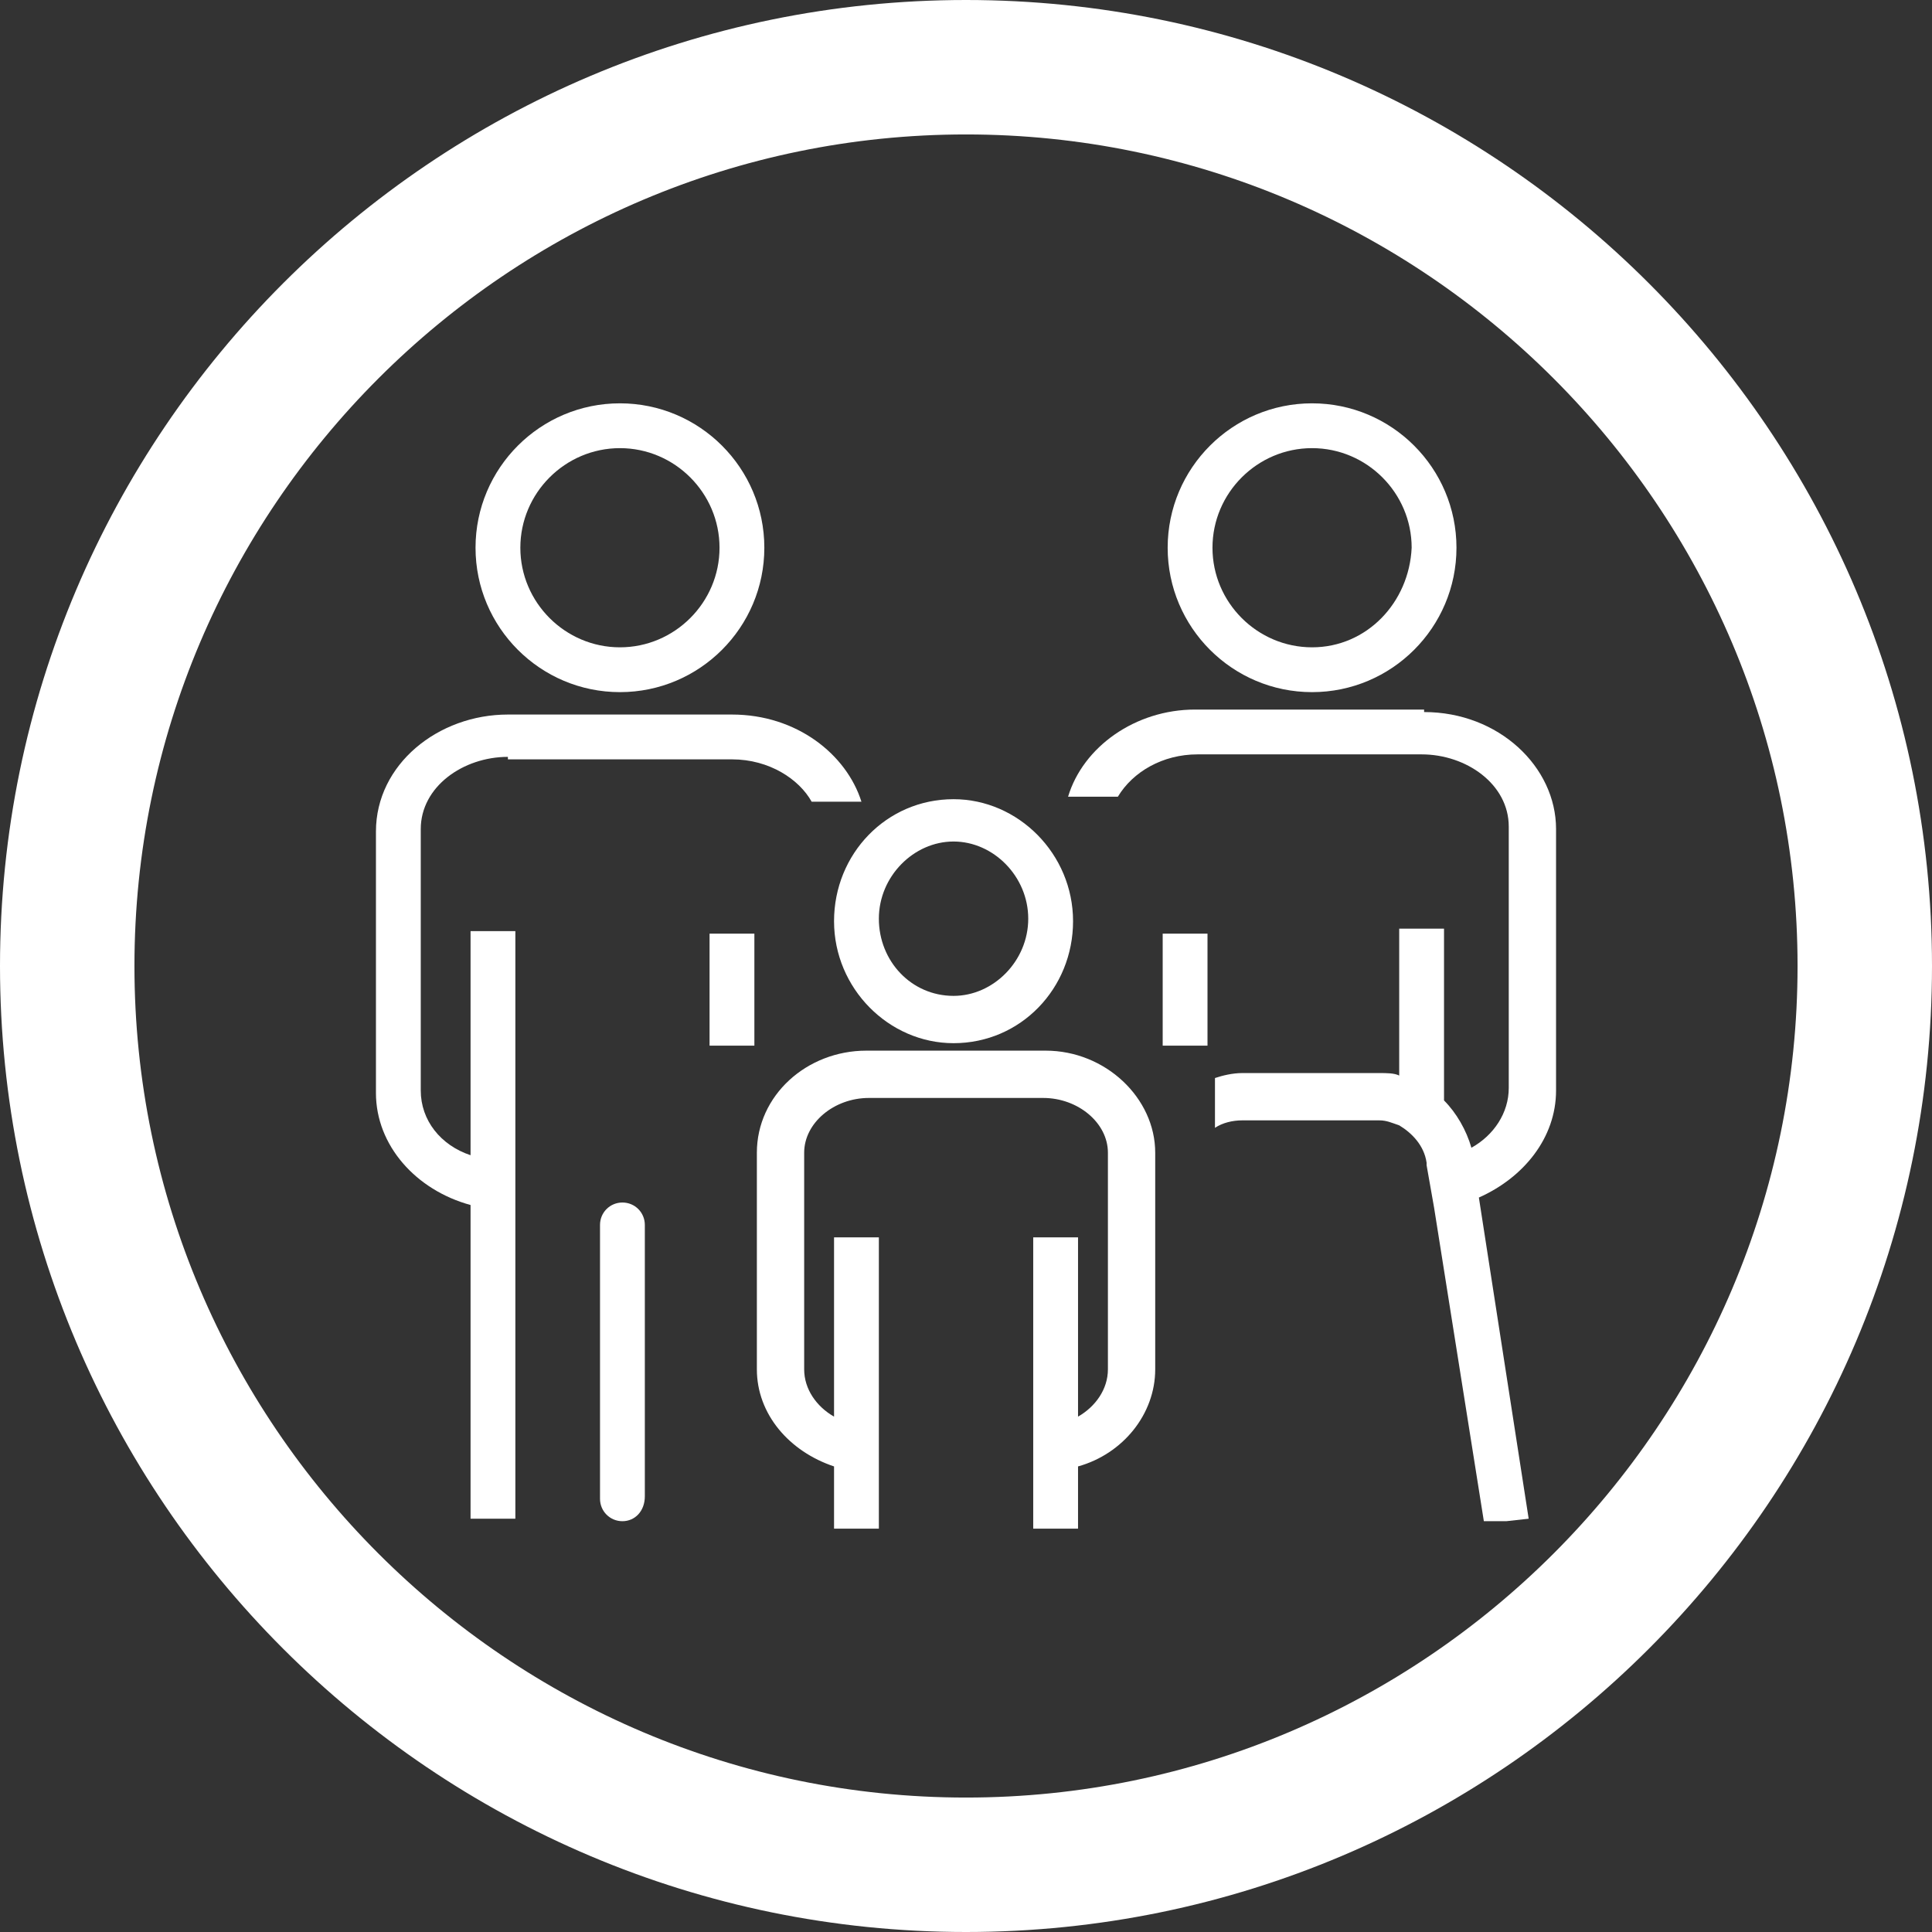
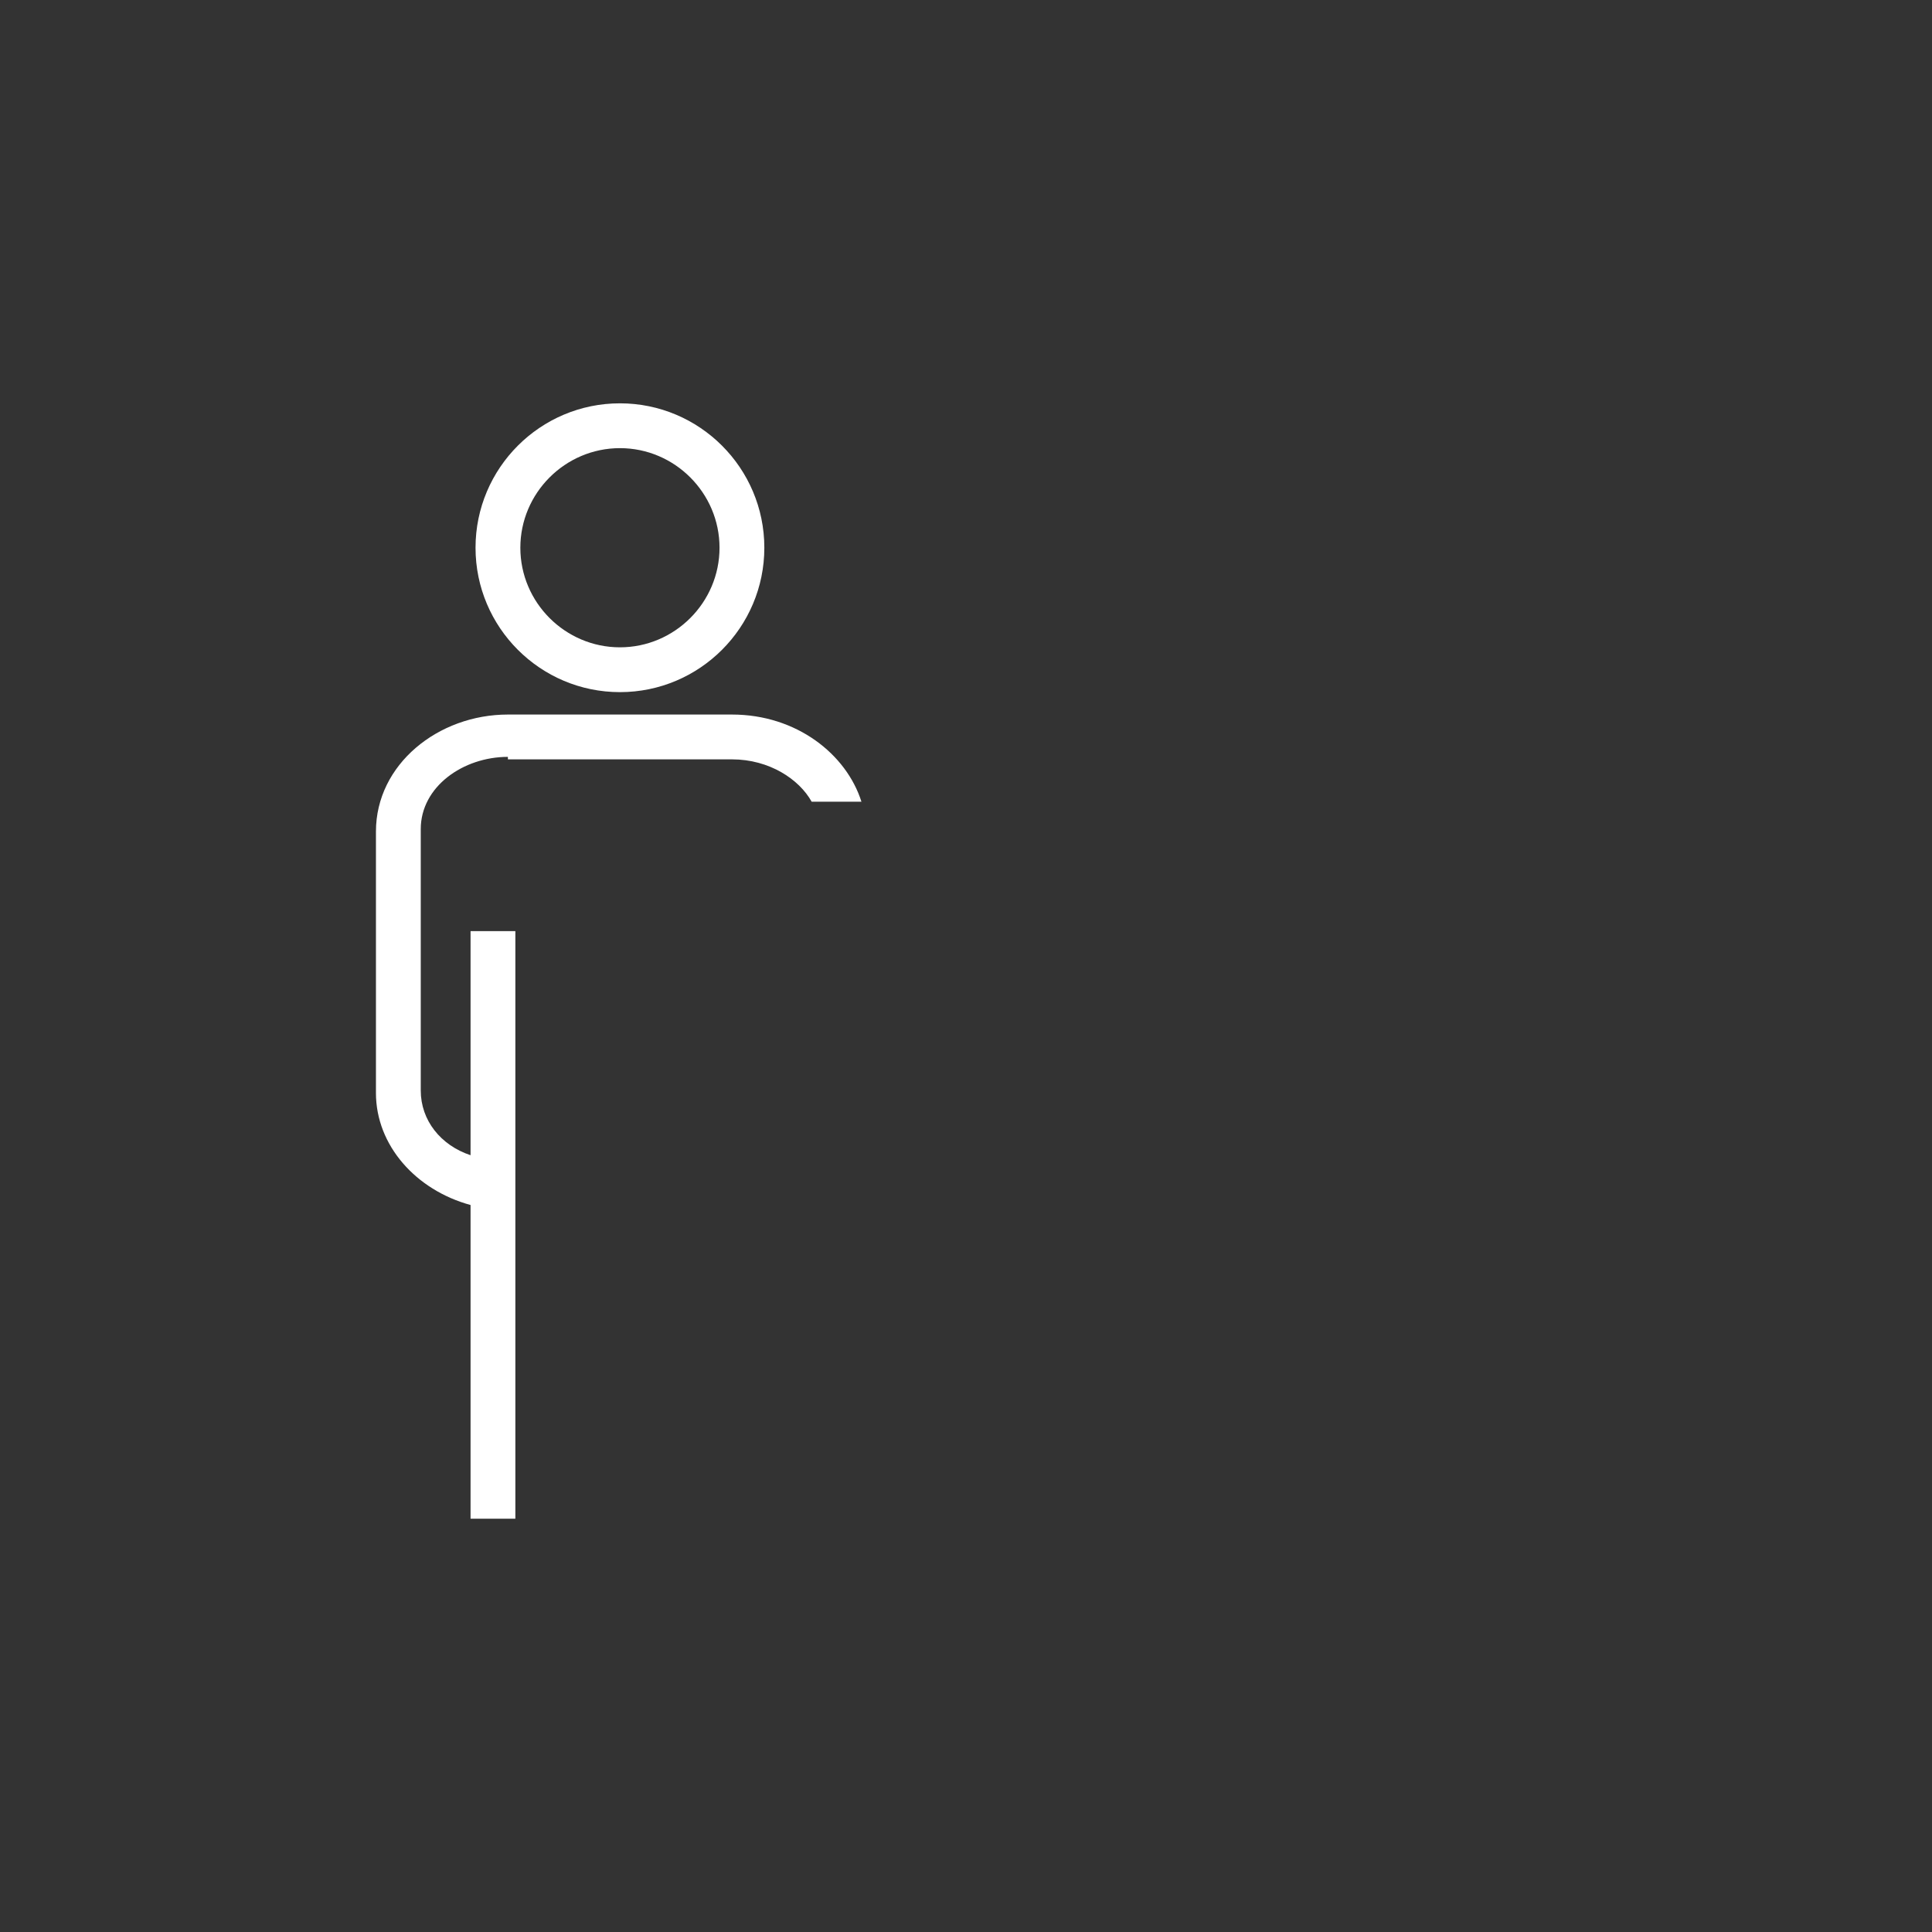
<svg xmlns="http://www.w3.org/2000/svg" version="1.1" id="Layer_1" x="0" y="0" viewBox="0 0 77.6 77.6" style="enable-background:new 0 0 77.6 77.6" xml:space="preserve">
  <rect x="0" y="0" width="77.6" height="77.6" fill="#333333" stroke="none" />
  <style>.st0{fill:#fff}</style>
  <switch>
    <g>
-       <path class="st0" d="M38.8 77.6C17.4 77.6 0 60.2 0 38.8S17.4 0 38.8 0s38.8 17.4 38.8 38.8-17.4 38.8-38.8 38.8zm0-72.2c-18.4 0-33.4 15-33.4 33.4s15 33.4 33.4 33.4 33.4-15 33.4-33.4-15-33.4-33.4-33.4z" />
      <path class="st0" d="M24.9 16.2c-3.2 0-5.8 2.6-5.8 5.8 0 3.2 2.6 5.8 5.8 5.8 3.2 0 5.8-2.6 5.8-5.8 0-3.2-2.6-5.8-5.8-5.8zm0 9.8c-2.2 0-4-1.8-4-4s1.8-4 4-4 4 1.8 4 4-1.8 4-4 4zM20.4 30.4c-1.8 0-3.5 1.2-3.5 2.9v10.5c0 1.2.8 2.2 2 2.6v-9h1.8V61h-1.8V48.4c-2.2-.6-3.8-2.4-3.8-4.5V33.4c0-2.7 2.5-4.7 5.3-4.7h9c2.6 0 4.6 1.6 5.2 3.5h-2c-.5-.9-1.7-1.7-3.2-1.7h-9z" />
-       <path class="st0" d="M28.5 37.5h1.8V42h-1.8zM25 61.1c-.5 0-.9-.4-.9-.9v-11c0-.5.4-.9.9-.9s.9.4.9.9v10.9c0 .6-.4 1-.9 1zM52.7 16.2c-3.2 0-5.8 2.6-5.8 5.8 0 3.2 2.6 5.8 5.8 5.8 3.2 0 5.8-2.6 5.8-5.8 0-3.2-2.6-5.8-5.8-5.8zm0 9.8c-2.2 0-4-1.8-4-4s1.8-4 4-4 4 1.8 4 4c-.1 2.2-1.8 4-4 4zM46.7 37.5h1.8V42h-1.8z" />
-       <path class="st0" d="M57.2 28.6c3 0 5.3 2.2 5.3 4.7v10.5c0 1.9-1.3 3.5-3.1 4.3l2 12.9-.9.1h-.9l-2-12.6-.3-1.7v-.1c-.1-.7-.6-1.2-1.1-1.5-.3-.1-.5-.2-.8-.2h-5.5c-.4 0-.8.1-1.1.3v-2c.3-.1.7-.2 1.1-.2h5.5c.3 0 .6 0 .8.1v-5.9H58v6.9c.5.5.9 1.2 1.1 1.9.9-.5 1.5-1.4 1.5-2.4V33.2c0-1.7-1.7-2.9-3.5-2.9h-9c-1.4 0-2.6.7-3.2 1.7h-2c.6-2 2.7-3.5 5.1-3.5h9.2zM38.3 41.9c-2.6 0-4.8-2.2-4.8-4.9s2.1-4.9 4.8-4.9c2.6 0 4.8 2.2 4.8 4.9s-2.1 4.9-4.8 4.9zm0-8.1c-1.6 0-3 1.4-3 3.1 0 1.7 1.3 3.1 3 3.1 1.6 0 3-1.4 3-3.1 0-1.7-1.4-3.1-3-3.1zM41.9 44.1c1.4 0 2.6 1 2.6 2.2V55c0 .8-.5 1.5-1.2 1.9v-7.2h-1.8v11.7h1.8v-2.5c1.8-.5 3.1-2.1 3.1-3.9v-8.7c0-2.2-2-4.1-4.4-4.1h-7.2c-2.4 0-4.4 1.8-4.4 4.1V55c0 1.8 1.3 3.3 3.1 3.9v2.5h1.8V49.7h-1.8v7.2c-.7-.4-1.2-1.1-1.2-1.9v-8.7c0-1.2 1.2-2.2 2.6-2.2h7z" />
    </g>
  </switch>
</svg>